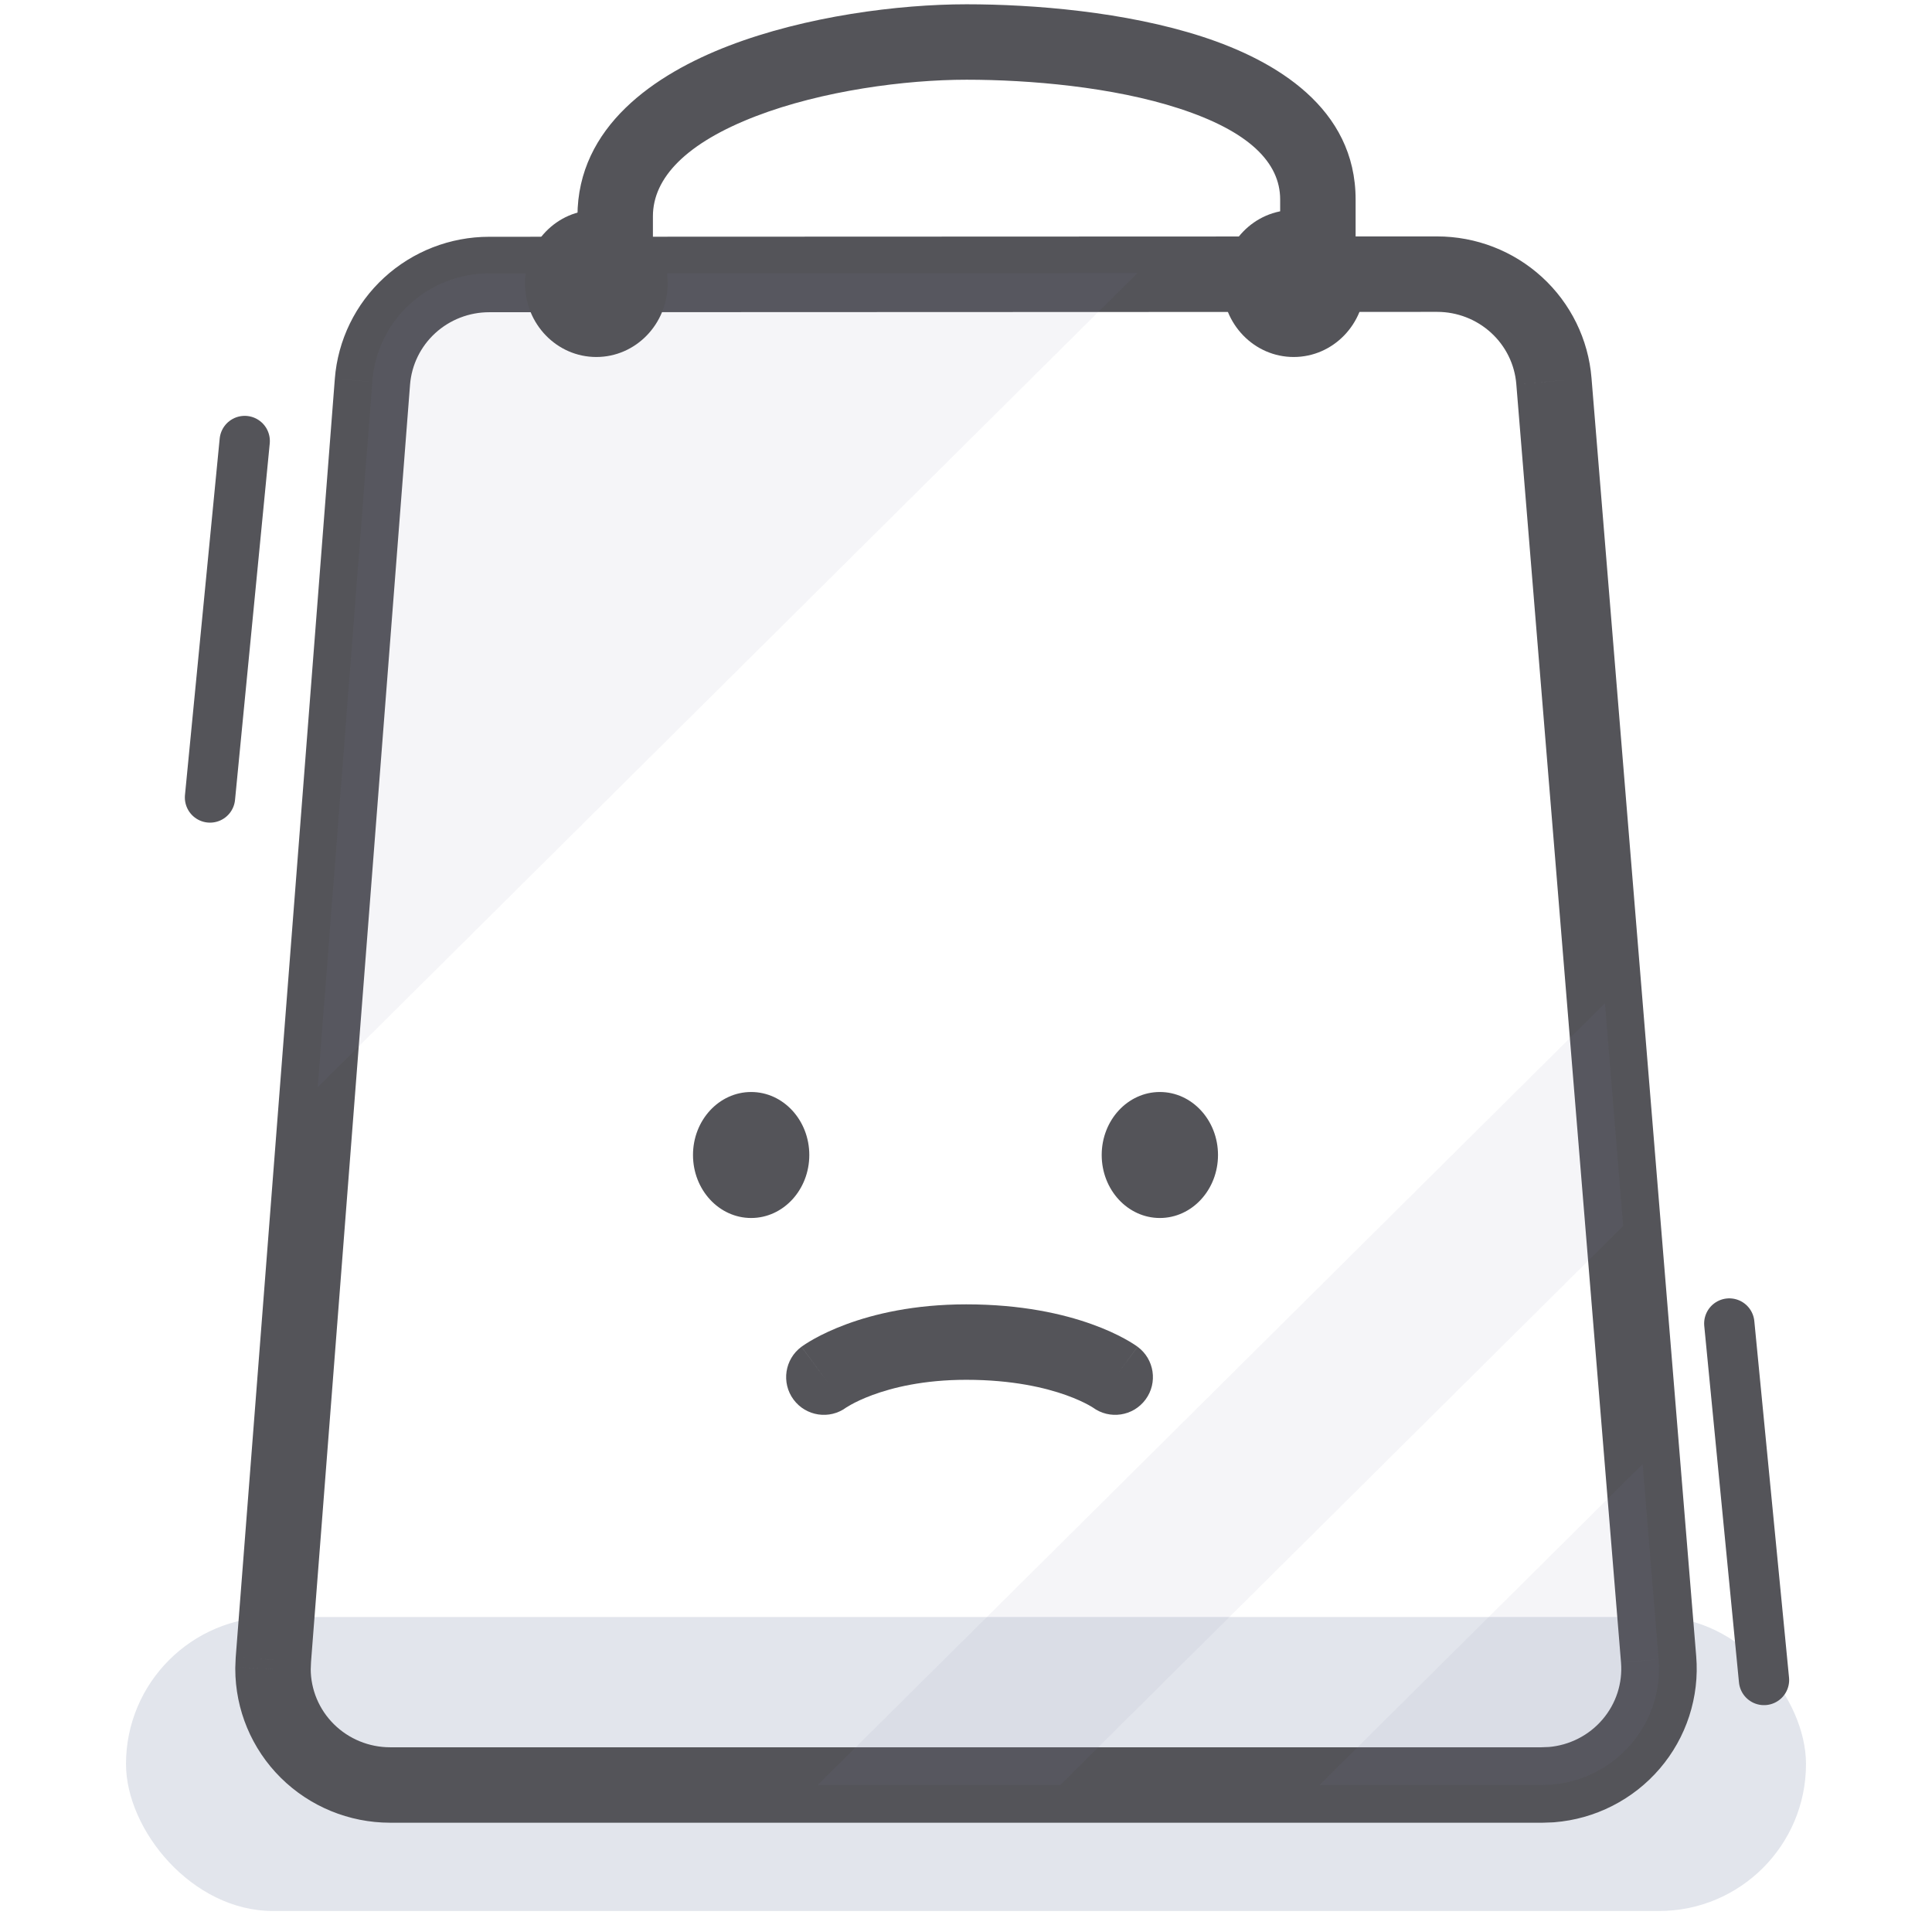
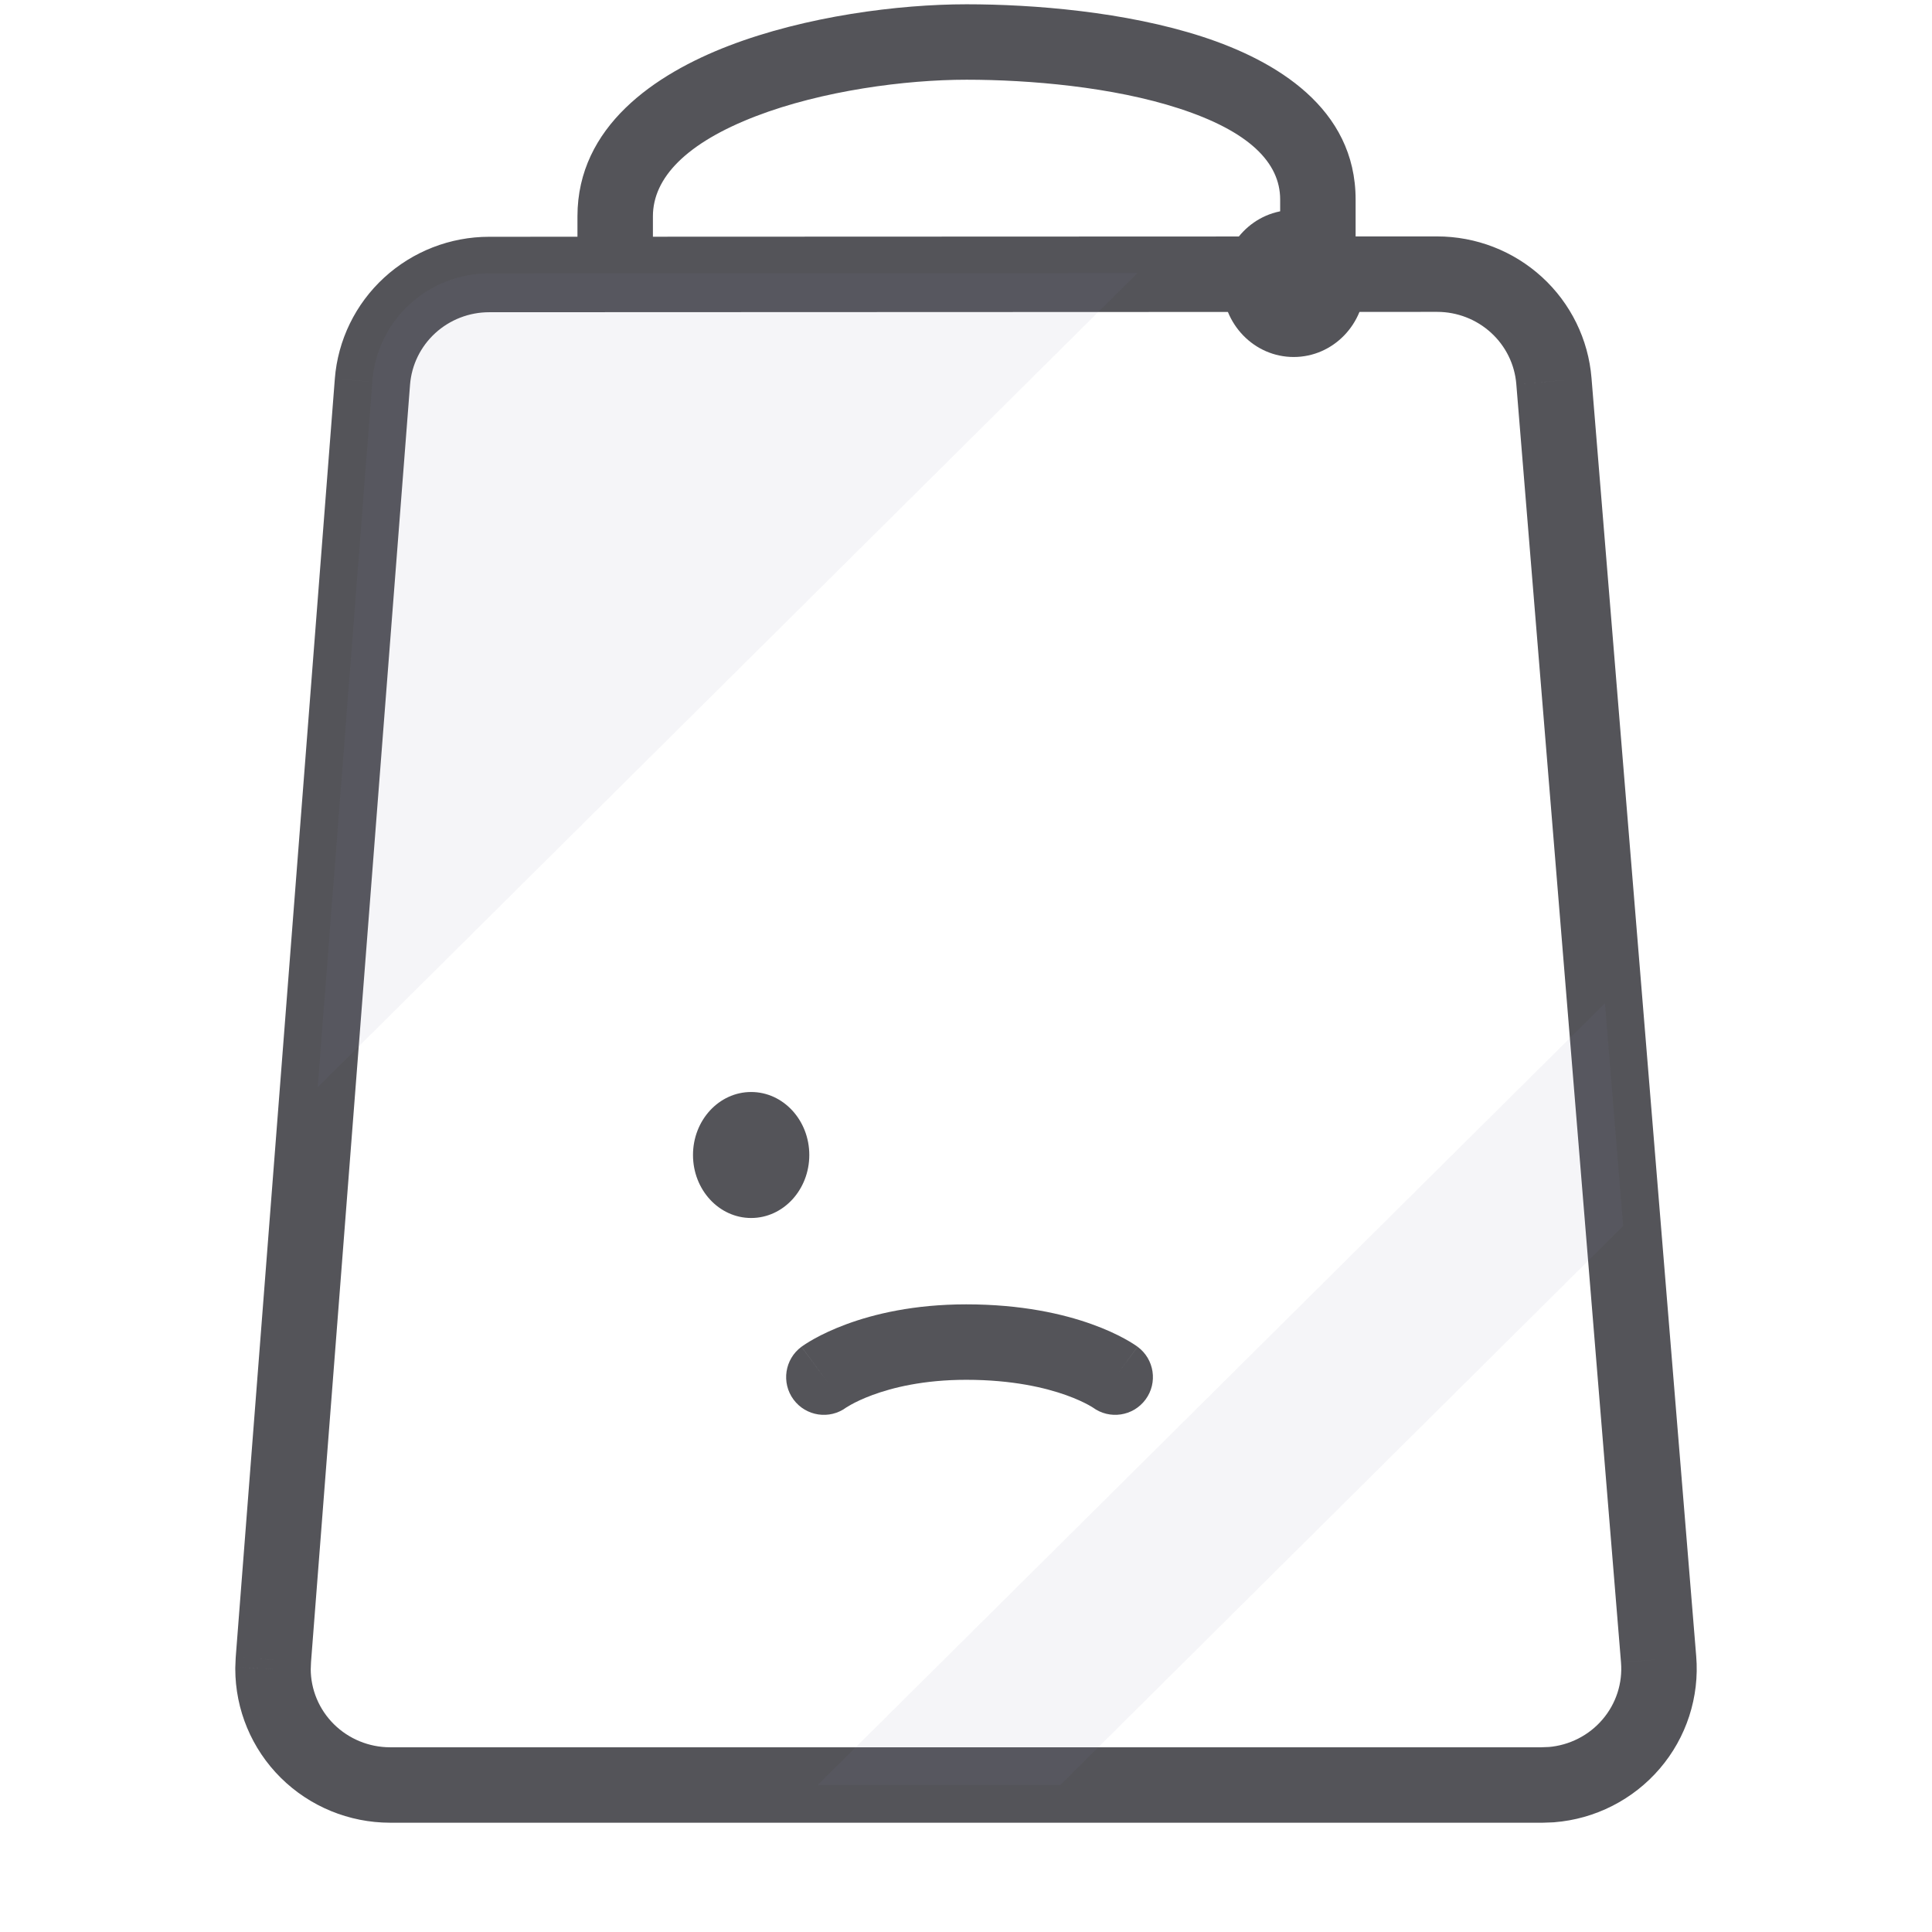
<svg xmlns="http://www.w3.org/2000/svg" width="92" height="92" viewBox="0 0 92 92" fill="none">
-   <rect x="6" y="77" width="80" height="14" rx="7" fill="#E2E5EC" />
  <path d="M23.295 13.071L23.295 14.868H23.296L23.295 13.071ZM68.435 13.055L68.435 11.258H68.435L68.435 13.055ZM73.996 18.146L72.205 18.291L72.205 18.293L73.996 18.146ZM78.982 79.017L77.191 79.164L77.191 79.165L78.982 79.017ZM73.873 84.983L73.94 86.779C73.966 86.778 73.991 86.776 74.017 86.774L73.873 84.983ZM73.427 85V86.796C73.449 86.796 73.471 86.796 73.494 86.795L73.427 85ZM13 79.466L11.205 79.395C11.204 79.419 11.204 79.442 11.204 79.466H13ZM13.017 79.04L11.226 78.901C11.224 78.924 11.223 78.946 11.222 78.969L13.017 79.04ZM17.735 18.179L15.944 18.04L15.944 18.041L17.735 18.179ZM60.96 13.069C60.96 14.061 61.764 14.865 62.757 14.865C63.749 14.865 64.553 14.061 64.553 13.069H60.96ZM27.498 13.069C27.498 14.061 28.302 14.865 29.295 14.865C30.287 14.865 31.091 14.061 31.091 13.069H27.498ZM38.164 64.132C37.367 64.722 37.197 65.847 37.787 66.645C38.377 67.443 39.501 67.612 40.299 67.022L38.164 64.132ZM52.037 67.022C52.836 67.612 53.96 67.442 54.55 66.644C55.139 65.846 54.97 64.722 54.172 64.132L52.037 67.022ZM23.296 14.868L68.436 14.851L68.435 11.258L23.294 11.275L23.296 14.868ZM68.436 14.851C69.39 14.851 70.308 15.208 71.005 15.847L73.432 13.197C72.069 11.949 70.285 11.258 68.435 11.258L68.436 14.851ZM71.005 15.847C71.703 16.485 72.13 17.358 72.205 18.291L75.786 18.001C75.637 16.16 74.795 14.445 73.432 13.197L71.005 15.847ZM72.205 18.293L77.191 79.164L80.772 78.871L75.786 18L72.205 18.293ZM77.191 79.165C77.231 79.652 77.174 80.143 77.023 80.609L80.44 81.718C80.738 80.8 80.851 79.832 80.772 78.87L77.191 79.165ZM77.023 80.609C76.872 81.075 76.629 81.508 76.308 81.882L79.037 84.219C79.666 83.486 80.142 82.636 80.44 81.718L77.023 80.609ZM76.308 81.882C75.988 82.257 75.595 82.566 75.152 82.791L76.781 85.993C77.642 85.555 78.409 84.953 79.037 84.219L76.308 81.882ZM75.152 82.791C74.71 83.016 74.226 83.153 73.729 83.193L74.017 86.774C74.981 86.697 75.92 86.432 76.781 85.993L75.152 82.791ZM73.806 83.188L73.36 83.205L73.494 86.795L73.94 86.779L73.806 83.188ZM73.427 83.204H18.577V86.796H73.427V83.204ZM18.577 83.204C17.57 83.204 16.607 82.806 15.899 82.104L13.368 84.654C14.752 86.027 16.626 86.796 18.577 86.796V83.204ZM15.899 82.104C15.191 81.402 14.796 80.453 14.796 79.466H11.204C11.204 81.414 11.984 83.281 13.368 84.654L15.899 82.104ZM14.795 79.536L14.812 79.11L11.222 78.969L11.205 79.395L14.795 79.536ZM14.808 79.178L19.526 18.318L15.944 18.041L11.226 78.901L14.808 79.178ZM19.526 18.319C19.599 17.384 20.024 16.508 20.722 15.867L18.291 13.222C16.927 14.475 16.087 16.195 15.944 18.04L19.526 18.319ZM20.722 15.867C21.42 15.226 22.339 14.868 23.295 14.868L23.295 11.275C21.442 11.275 19.655 11.969 18.291 13.222L20.722 15.867ZM64.553 13.069V9.499H60.96V13.069H64.553ZM64.553 9.499C64.553 5.148 60.759 2.887 57.258 1.748C53.591 0.555 49.197 0.204 46.026 0.204V3.796C49.017 3.796 52.988 4.137 56.146 5.165C59.47 6.246 60.96 7.735 60.96 9.499H64.553ZM46.026 0.204C42.784 0.204 38.372 0.772 34.705 2.18C31.194 3.529 27.498 6.02 27.498 10.301H31.091C31.091 8.468 32.679 6.808 35.993 5.534C39.151 4.321 43.105 3.796 46.026 3.796V0.204ZM27.498 10.301V13.069H31.091V10.301H27.498ZM39.232 65.577C40.299 67.022 40.299 67.023 40.298 67.023C40.298 67.023 40.297 67.024 40.297 67.024C40.296 67.025 40.295 67.025 40.294 67.026C40.293 67.027 40.291 67.028 40.29 67.029C40.288 67.031 40.285 67.032 40.284 67.033C40.281 67.035 40.28 67.036 40.281 67.035C40.283 67.034 40.294 67.026 40.313 67.014C40.351 66.99 40.422 66.946 40.526 66.888C40.734 66.772 41.075 66.603 41.549 66.428C42.492 66.08 43.977 65.705 46.011 65.705V62.112C43.525 62.112 41.62 62.572 40.304 63.058C39.648 63.3 39.141 63.548 38.785 63.745C38.607 63.844 38.466 63.93 38.363 63.997C38.311 64.03 38.269 64.059 38.236 64.082C38.219 64.093 38.205 64.103 38.193 64.112C38.187 64.116 38.182 64.12 38.177 64.123C38.175 64.125 38.172 64.126 38.17 64.128C38.169 64.129 38.168 64.129 38.167 64.13C38.167 64.13 38.166 64.131 38.166 64.131C38.165 64.132 38.164 64.132 39.232 65.577ZM46.011 65.705C48.217 65.705 49.786 66.085 50.767 66.435C51.259 66.611 51.607 66.78 51.817 66.894C51.922 66.951 51.992 66.995 52.029 67.018C52.047 67.03 52.057 67.037 52.058 67.038C52.059 67.038 52.058 67.037 52.054 67.035C52.052 67.033 52.05 67.032 52.047 67.03C52.046 67.029 52.044 67.028 52.043 67.026C52.042 67.026 52.041 67.025 52.04 67.024C52.04 67.024 52.039 67.023 52.039 67.023C52.038 67.023 52.037 67.022 53.105 65.577C54.172 64.132 54.171 64.132 54.17 64.131C54.17 64.131 54.169 64.13 54.169 64.13C54.168 64.129 54.167 64.128 54.166 64.127C54.163 64.126 54.161 64.124 54.158 64.122C54.153 64.119 54.148 64.115 54.142 64.11C54.129 64.102 54.115 64.091 54.097 64.079C54.063 64.056 54.02 64.027 53.967 63.993C53.861 63.925 53.717 63.838 53.535 63.739C53.17 63.54 52.651 63.292 51.974 63.051C50.617 62.566 48.639 62.112 46.011 62.112V65.705Z" fill="#545459" />
  <path d="M19.507 14.491C18.476 15.439 17.843 16.738 17.735 18.129L15.129 51.77L54.163 13.005L23.295 13.017C21.89 13.017 20.537 13.543 19.507 14.491Z" fill="#887DA7" fill-opacity="0.08" />
  <path d="M50.489 85L77.293 58.381L76.425 47.774L38.939 85H50.489Z" fill="#887DA7" fill-opacity="0.08" />
-   <path d="M78.732 81.16C78.956 80.468 79.041 79.738 78.982 79.013L78.221 69.72L62.835 85H73.427L73.873 84.983C74.603 84.925 75.315 84.724 75.967 84.392C76.619 84.06 77.198 83.604 77.673 83.049C78.147 82.495 78.507 81.853 78.732 81.16Z" fill="#887DA7" fill-opacity="0.08" />
-   <path d="M31.793 13.5C31.793 15.433 30.272 17 28.396 17C26.52 17 25 15.433 25 13.5C25 11.567 26.52 10 28.396 10C30.272 10 31.793 11.567 31.793 13.5Z" fill="#545459" />
  <path d="M65 13.5C65 15.433 63.48 17 61.604 17C59.728 17 58.208 15.433 58.208 13.5C58.208 11.567 59.728 10 61.604 10C63.48 10 65 11.567 65 13.5Z" fill="#545459" />
  <path d="M38.538 55C38.538 56.657 37.298 58 35.769 58C34.24 58 33 56.657 33 55C33 53.343 34.24 52 35.769 52C37.298 52 38.538 53.343 38.538 55Z" fill="#545459" />
-   <path d="M58 55C58 56.657 56.76 58 55.231 58C53.702 58 52.462 56.657 52.462 55C52.462 53.343 53.702 52 55.231 52C56.76 52 58 53.343 58 55Z" fill="#545459" />
-   <path d="M11.653 21L10 37.976M82.347 63.024L84 80" stroke="#545459" stroke-width="2.395" stroke-linecap="round" />
</svg>